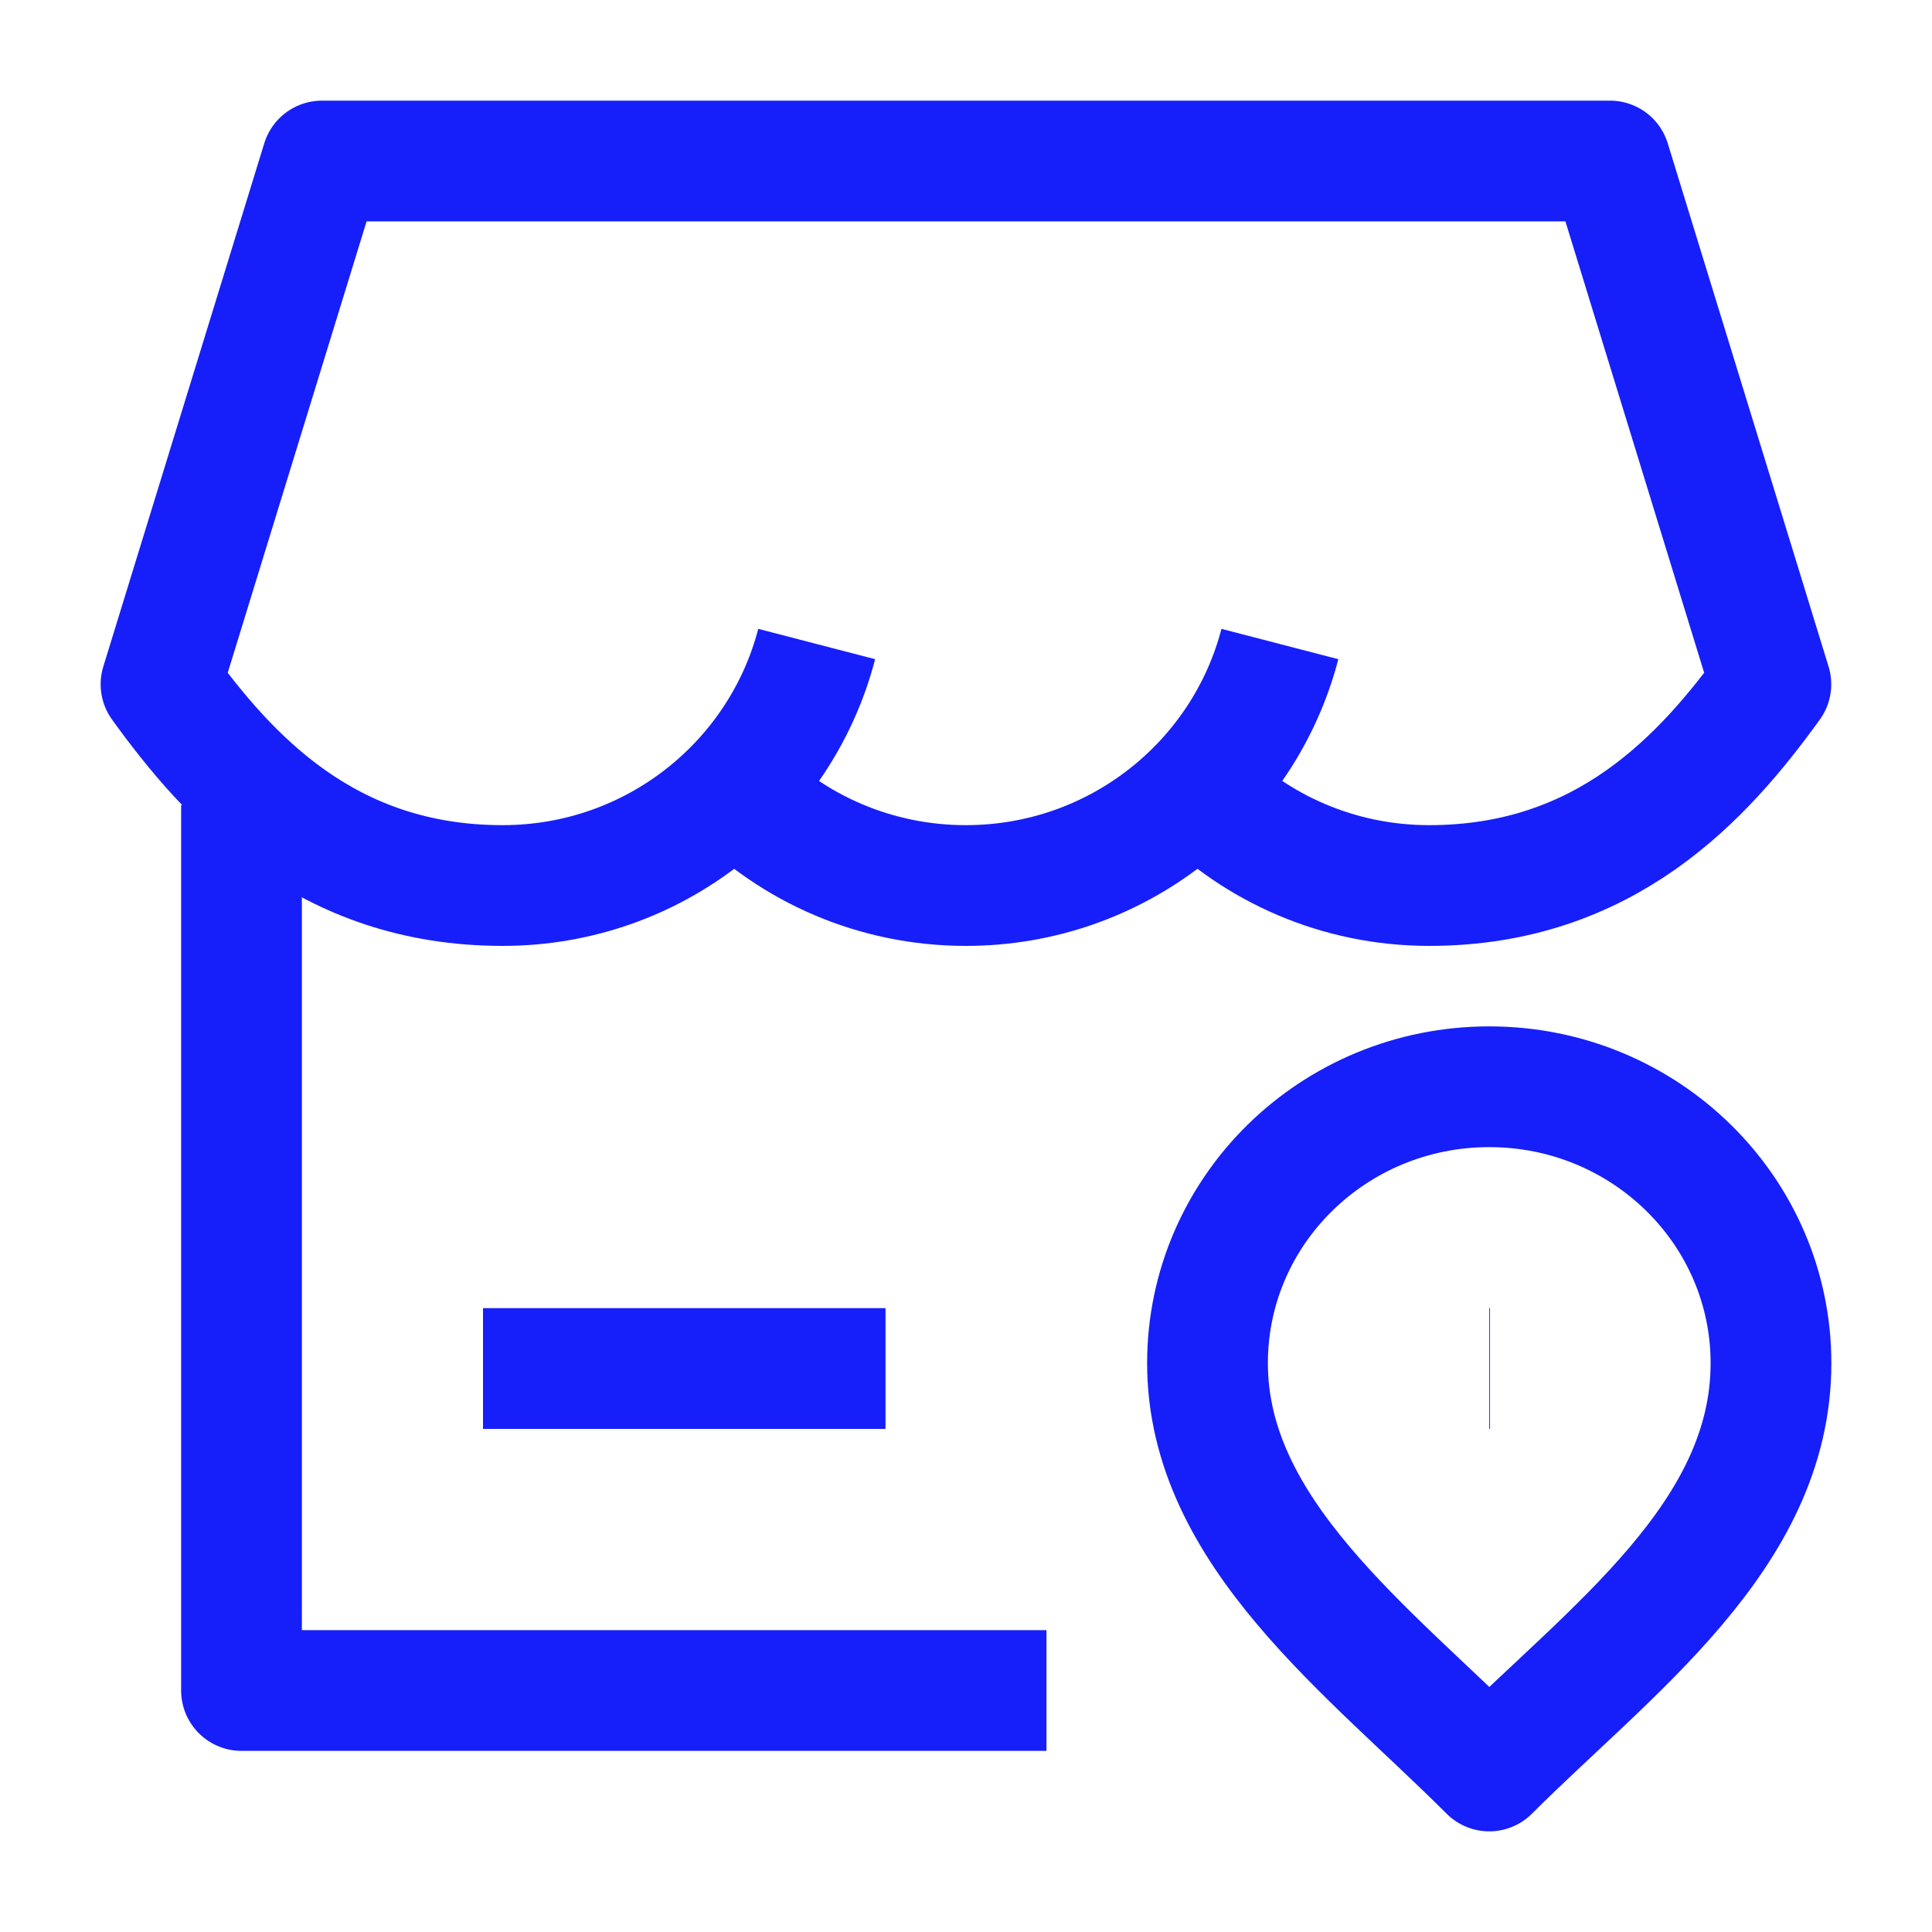
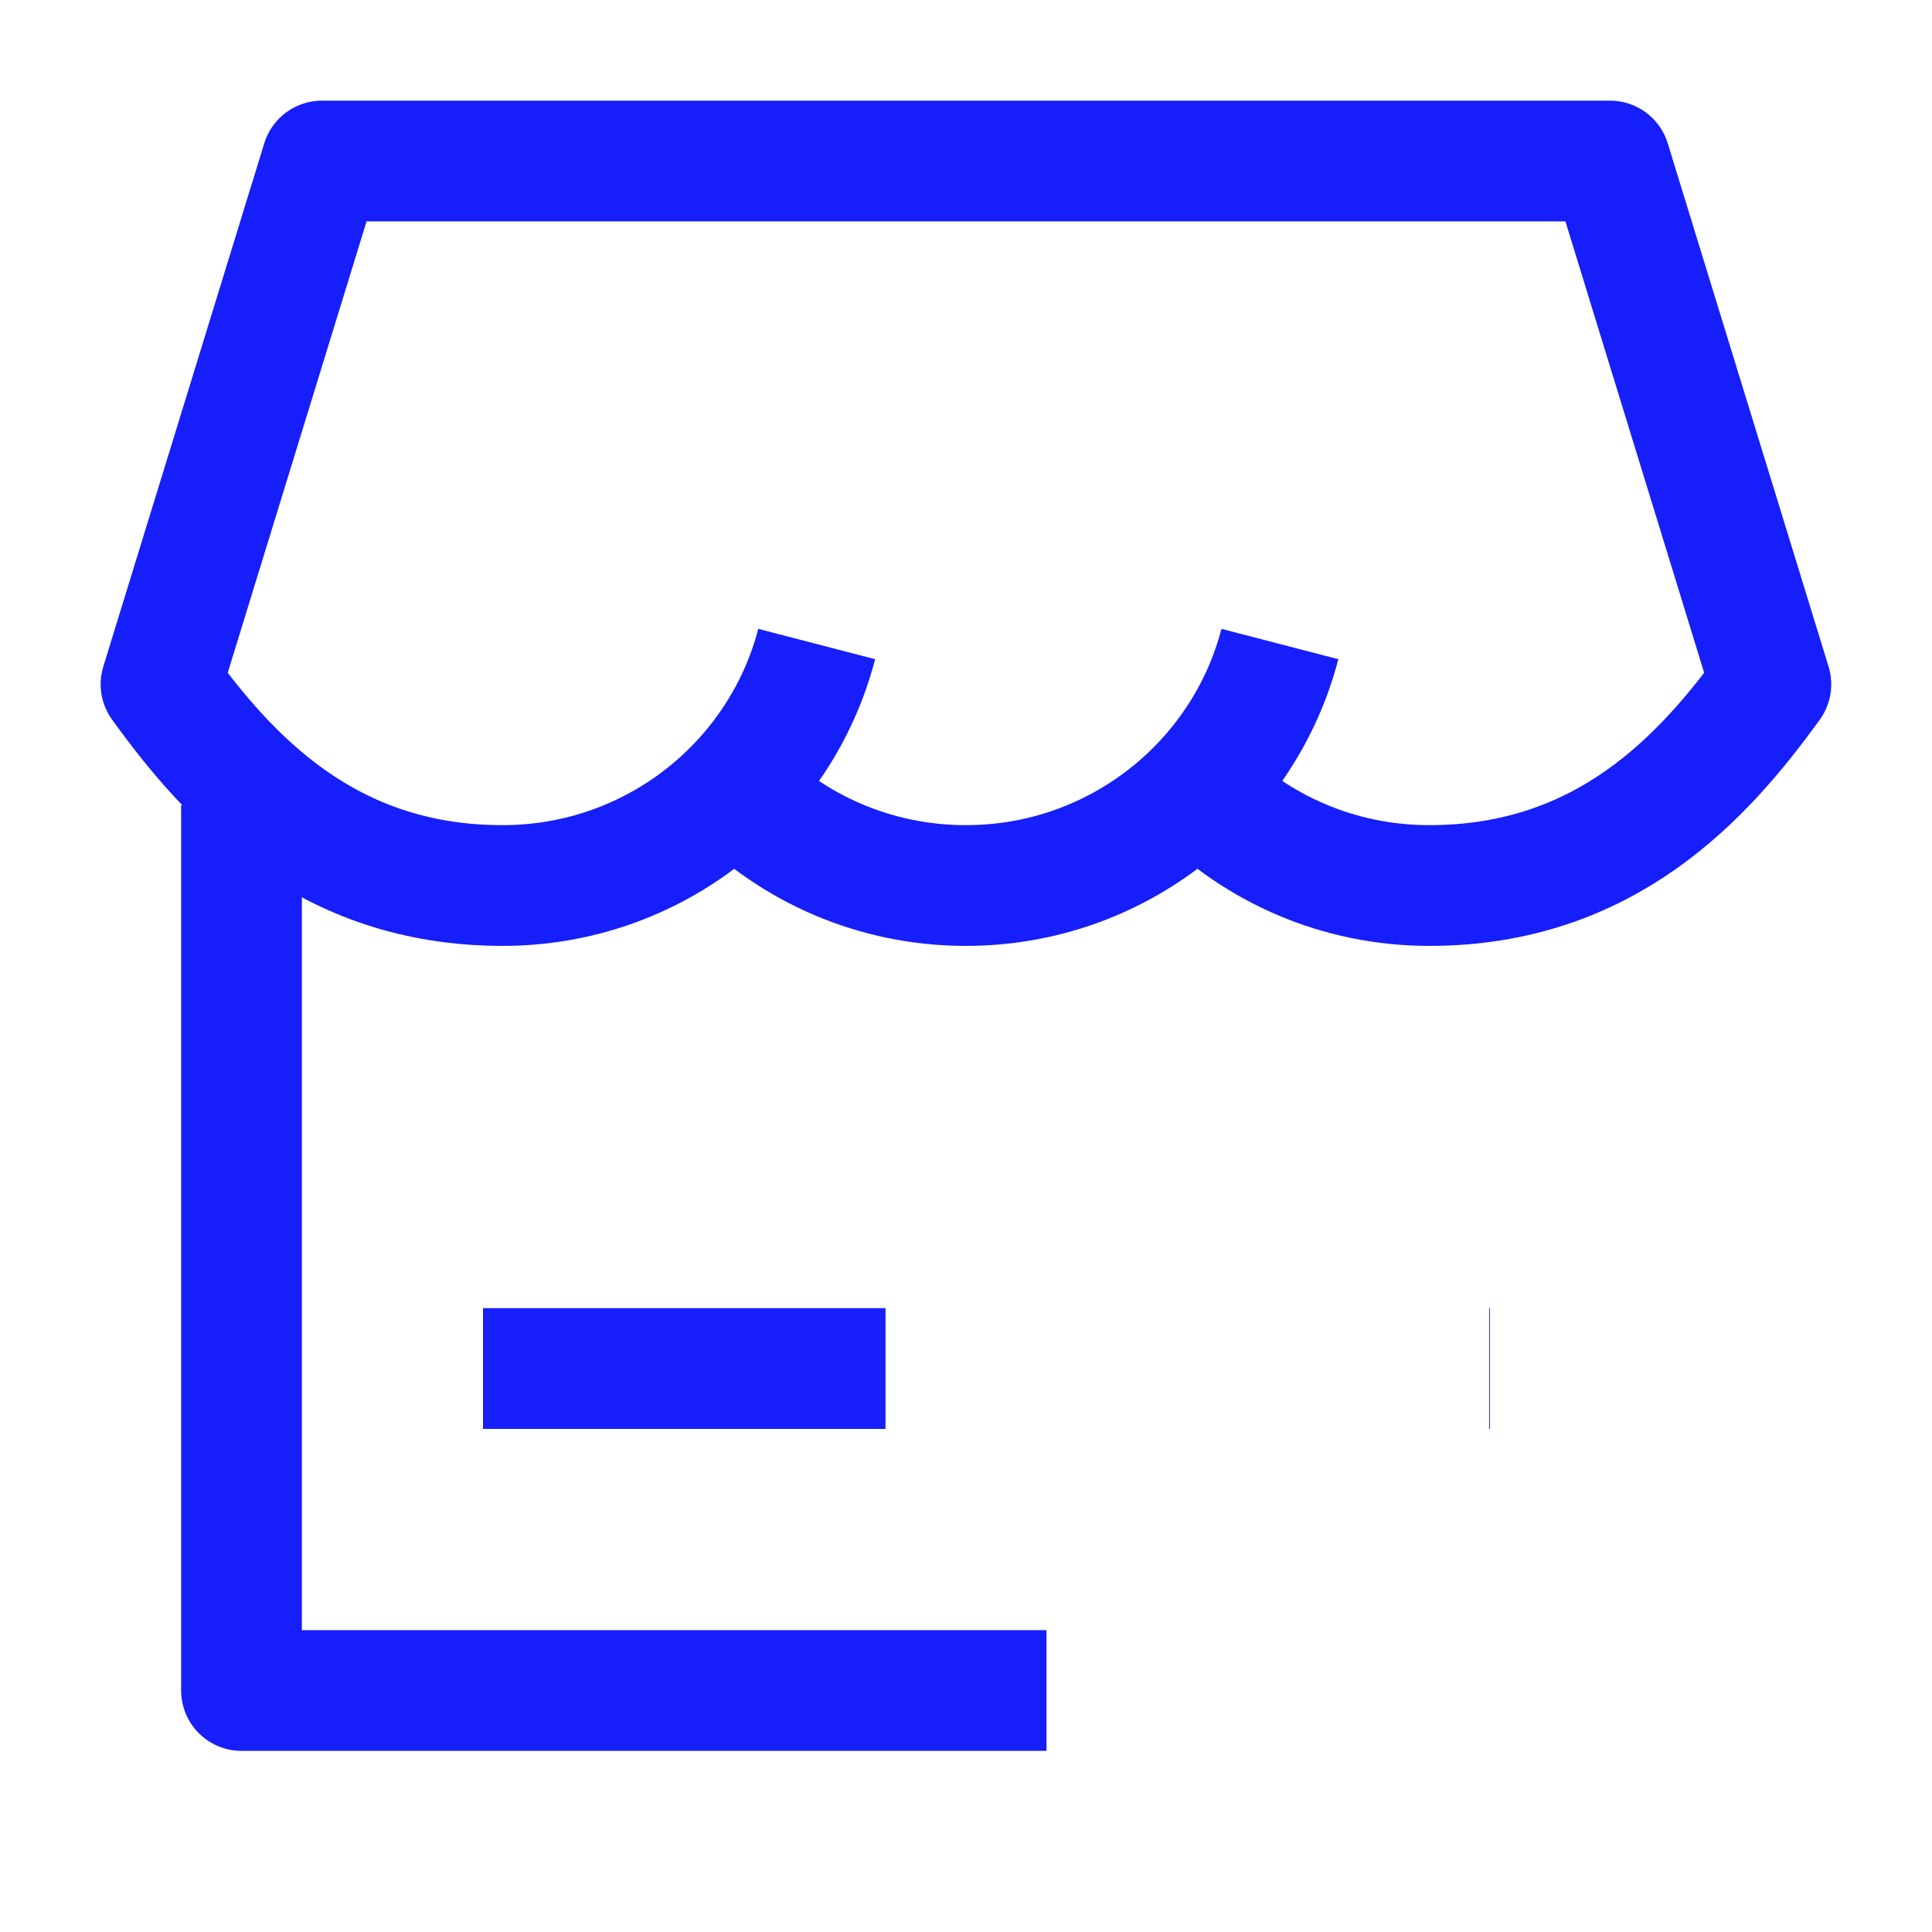
<svg xmlns="http://www.w3.org/2000/svg" width="32" height="32" viewBox="0 0 32 32" fill="none">
  <path d="M4 13.334V28H17.333" stroke="#161FF9" stroke-width="2" stroke-linejoin="round" />
  <path d="M12.161 13.067C13.136 14.054 14.494 14.667 15.997 14.667C18.5 14.667 20.602 12.967 21.199 10.667M19.834 13.066C20.809 14.054 22.168 14.667 23.671 14.667C26.591 14.667 28.217 12.876 29.331 11.334L26.667 2.667L5.333 2.667L2.667 11.334C3.781 12.876 5.404 14.667 8.325 14.667C10.828 14.667 12.93 12.967 13.527 10.667" stroke="#161FF9" stroke-width="2" stroke-linejoin="round" />
  <path d="M8 22.667H14.667" stroke="#161FF9" stroke-width="2" stroke-linejoin="round" />
-   <path d="M24.667 18C27.244 18 29.333 20.05 29.333 22.579C29.333 25.44 26.667 27.333 24.667 29.333C22.667 27.333 20 25.38 20 22.579C20 20.05 22.089 18 24.667 18Z" stroke="#161FF9" stroke-width="2" stroke-linejoin="round" />
  <path d="M24.667 22.667L24.679 22.667" stroke="#161FF9" stroke-width="2" stroke-linejoin="round" />
</svg>